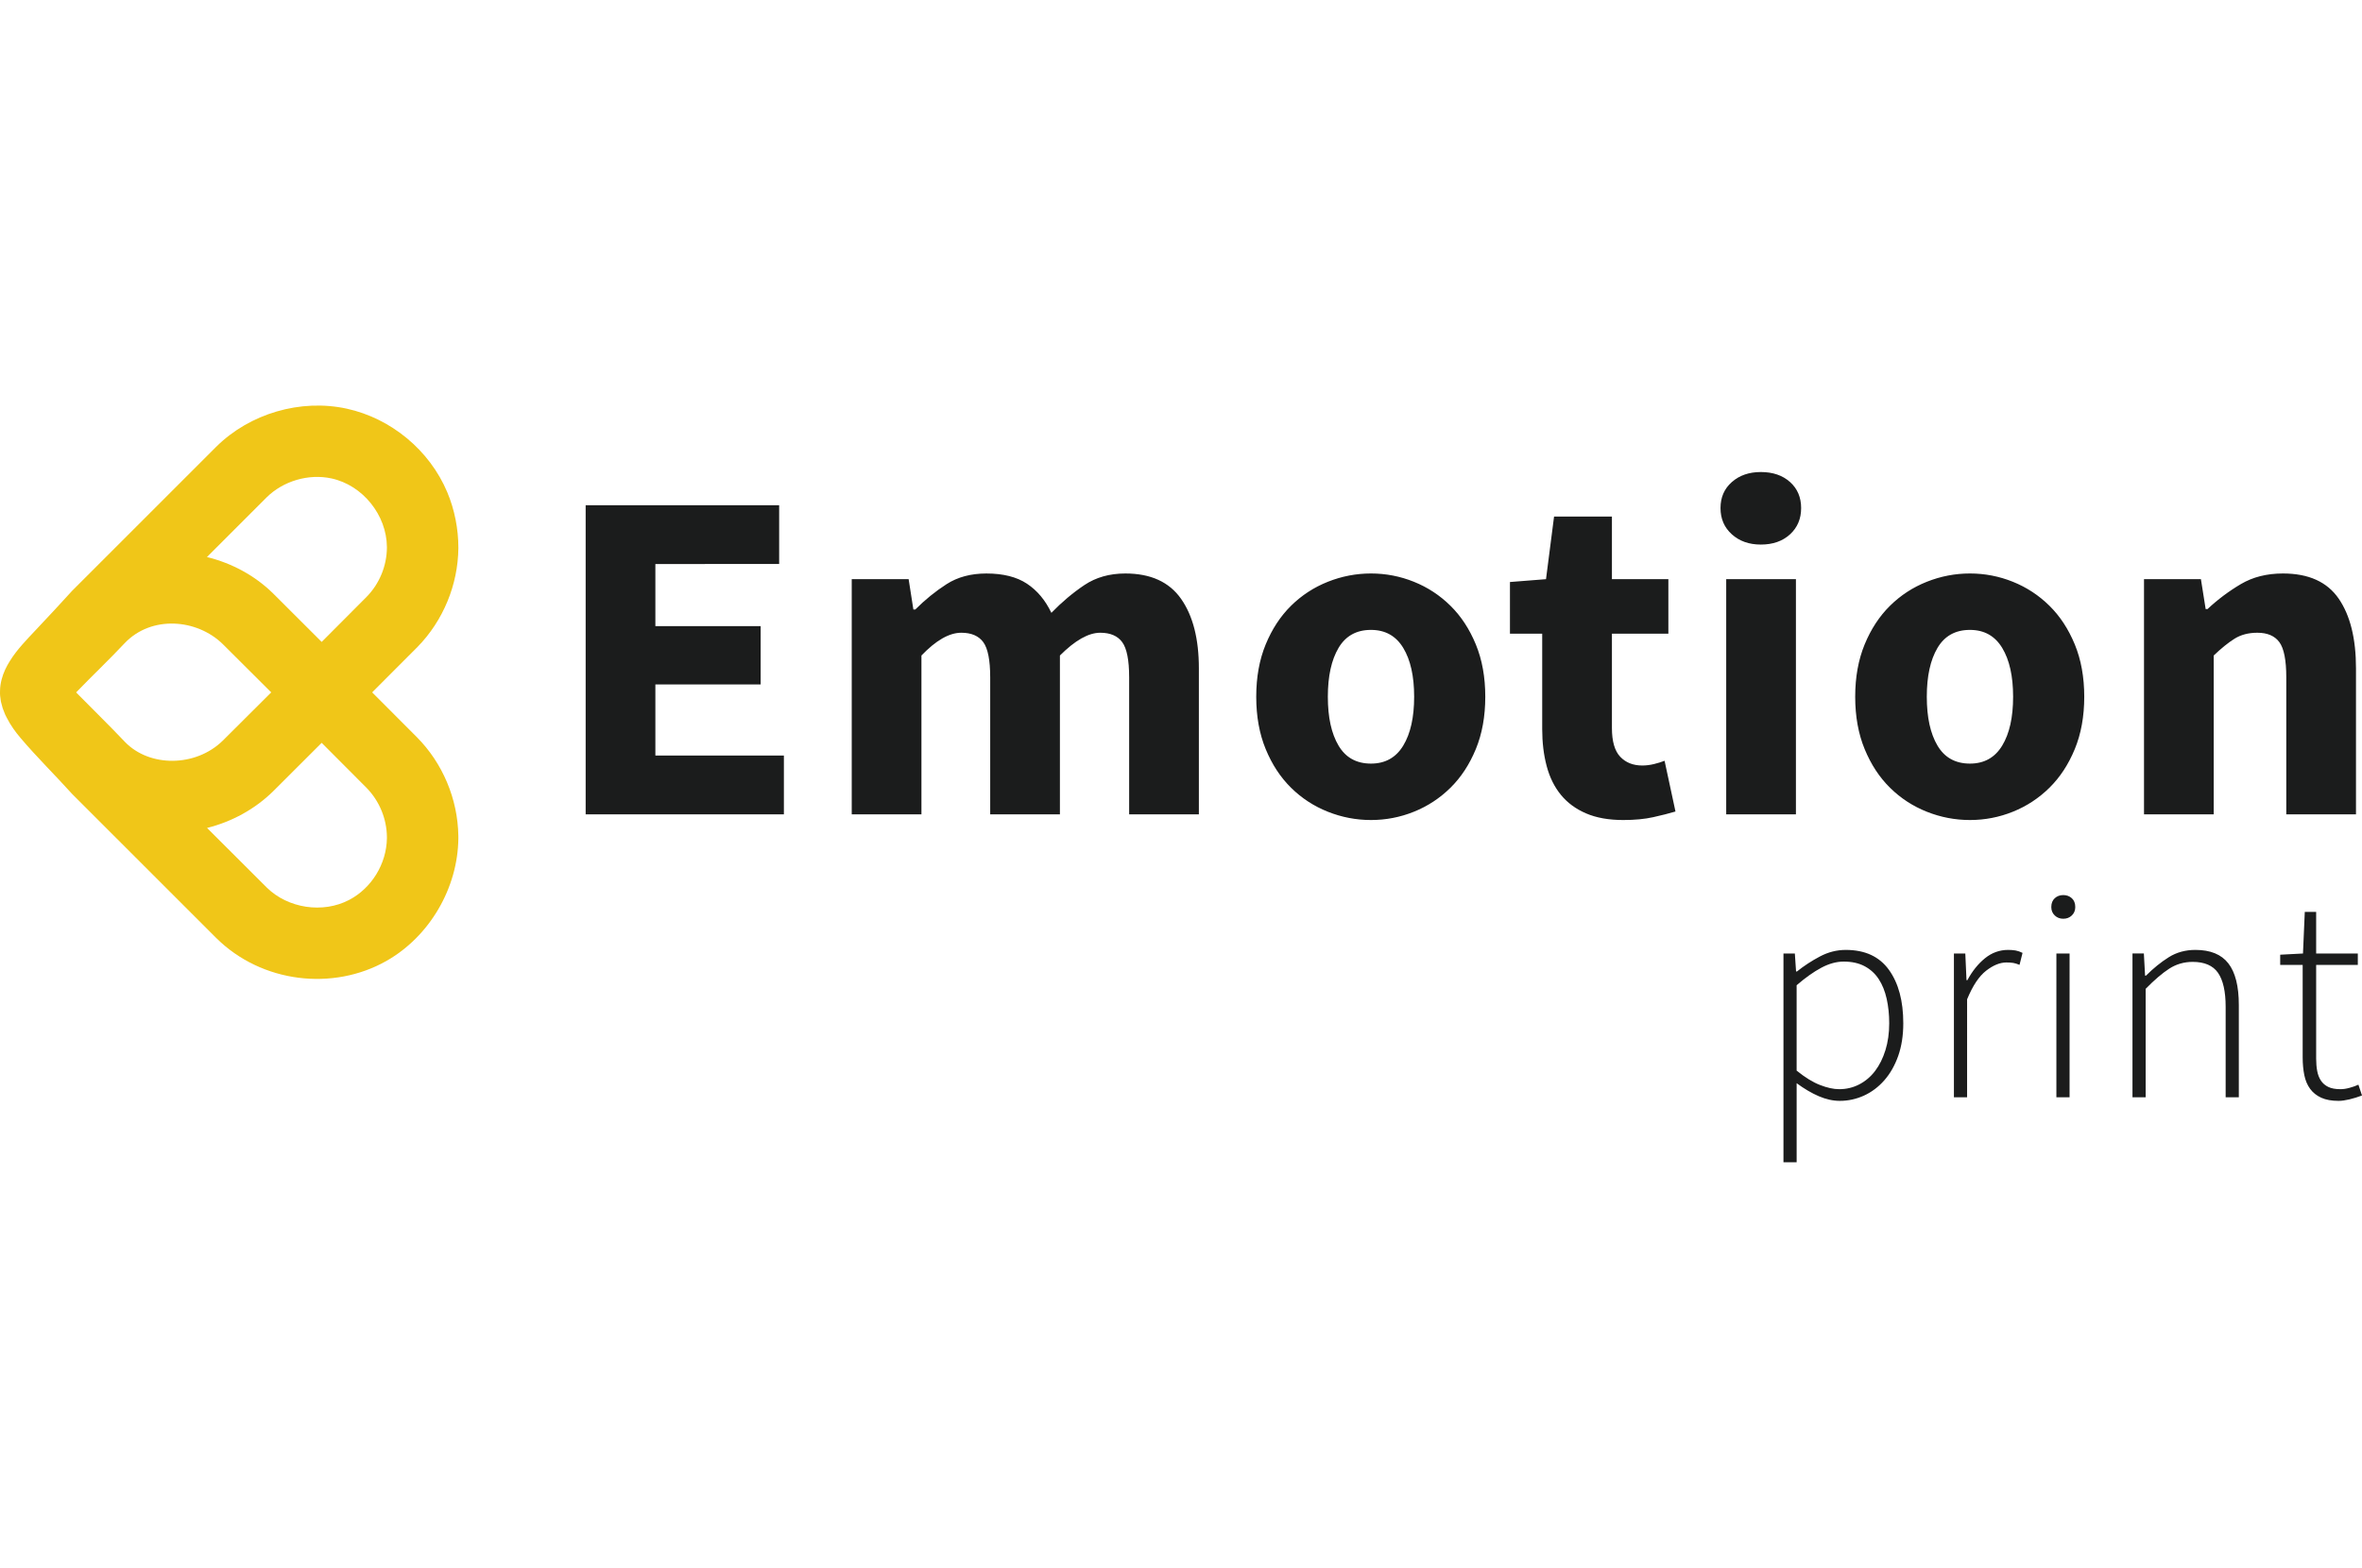
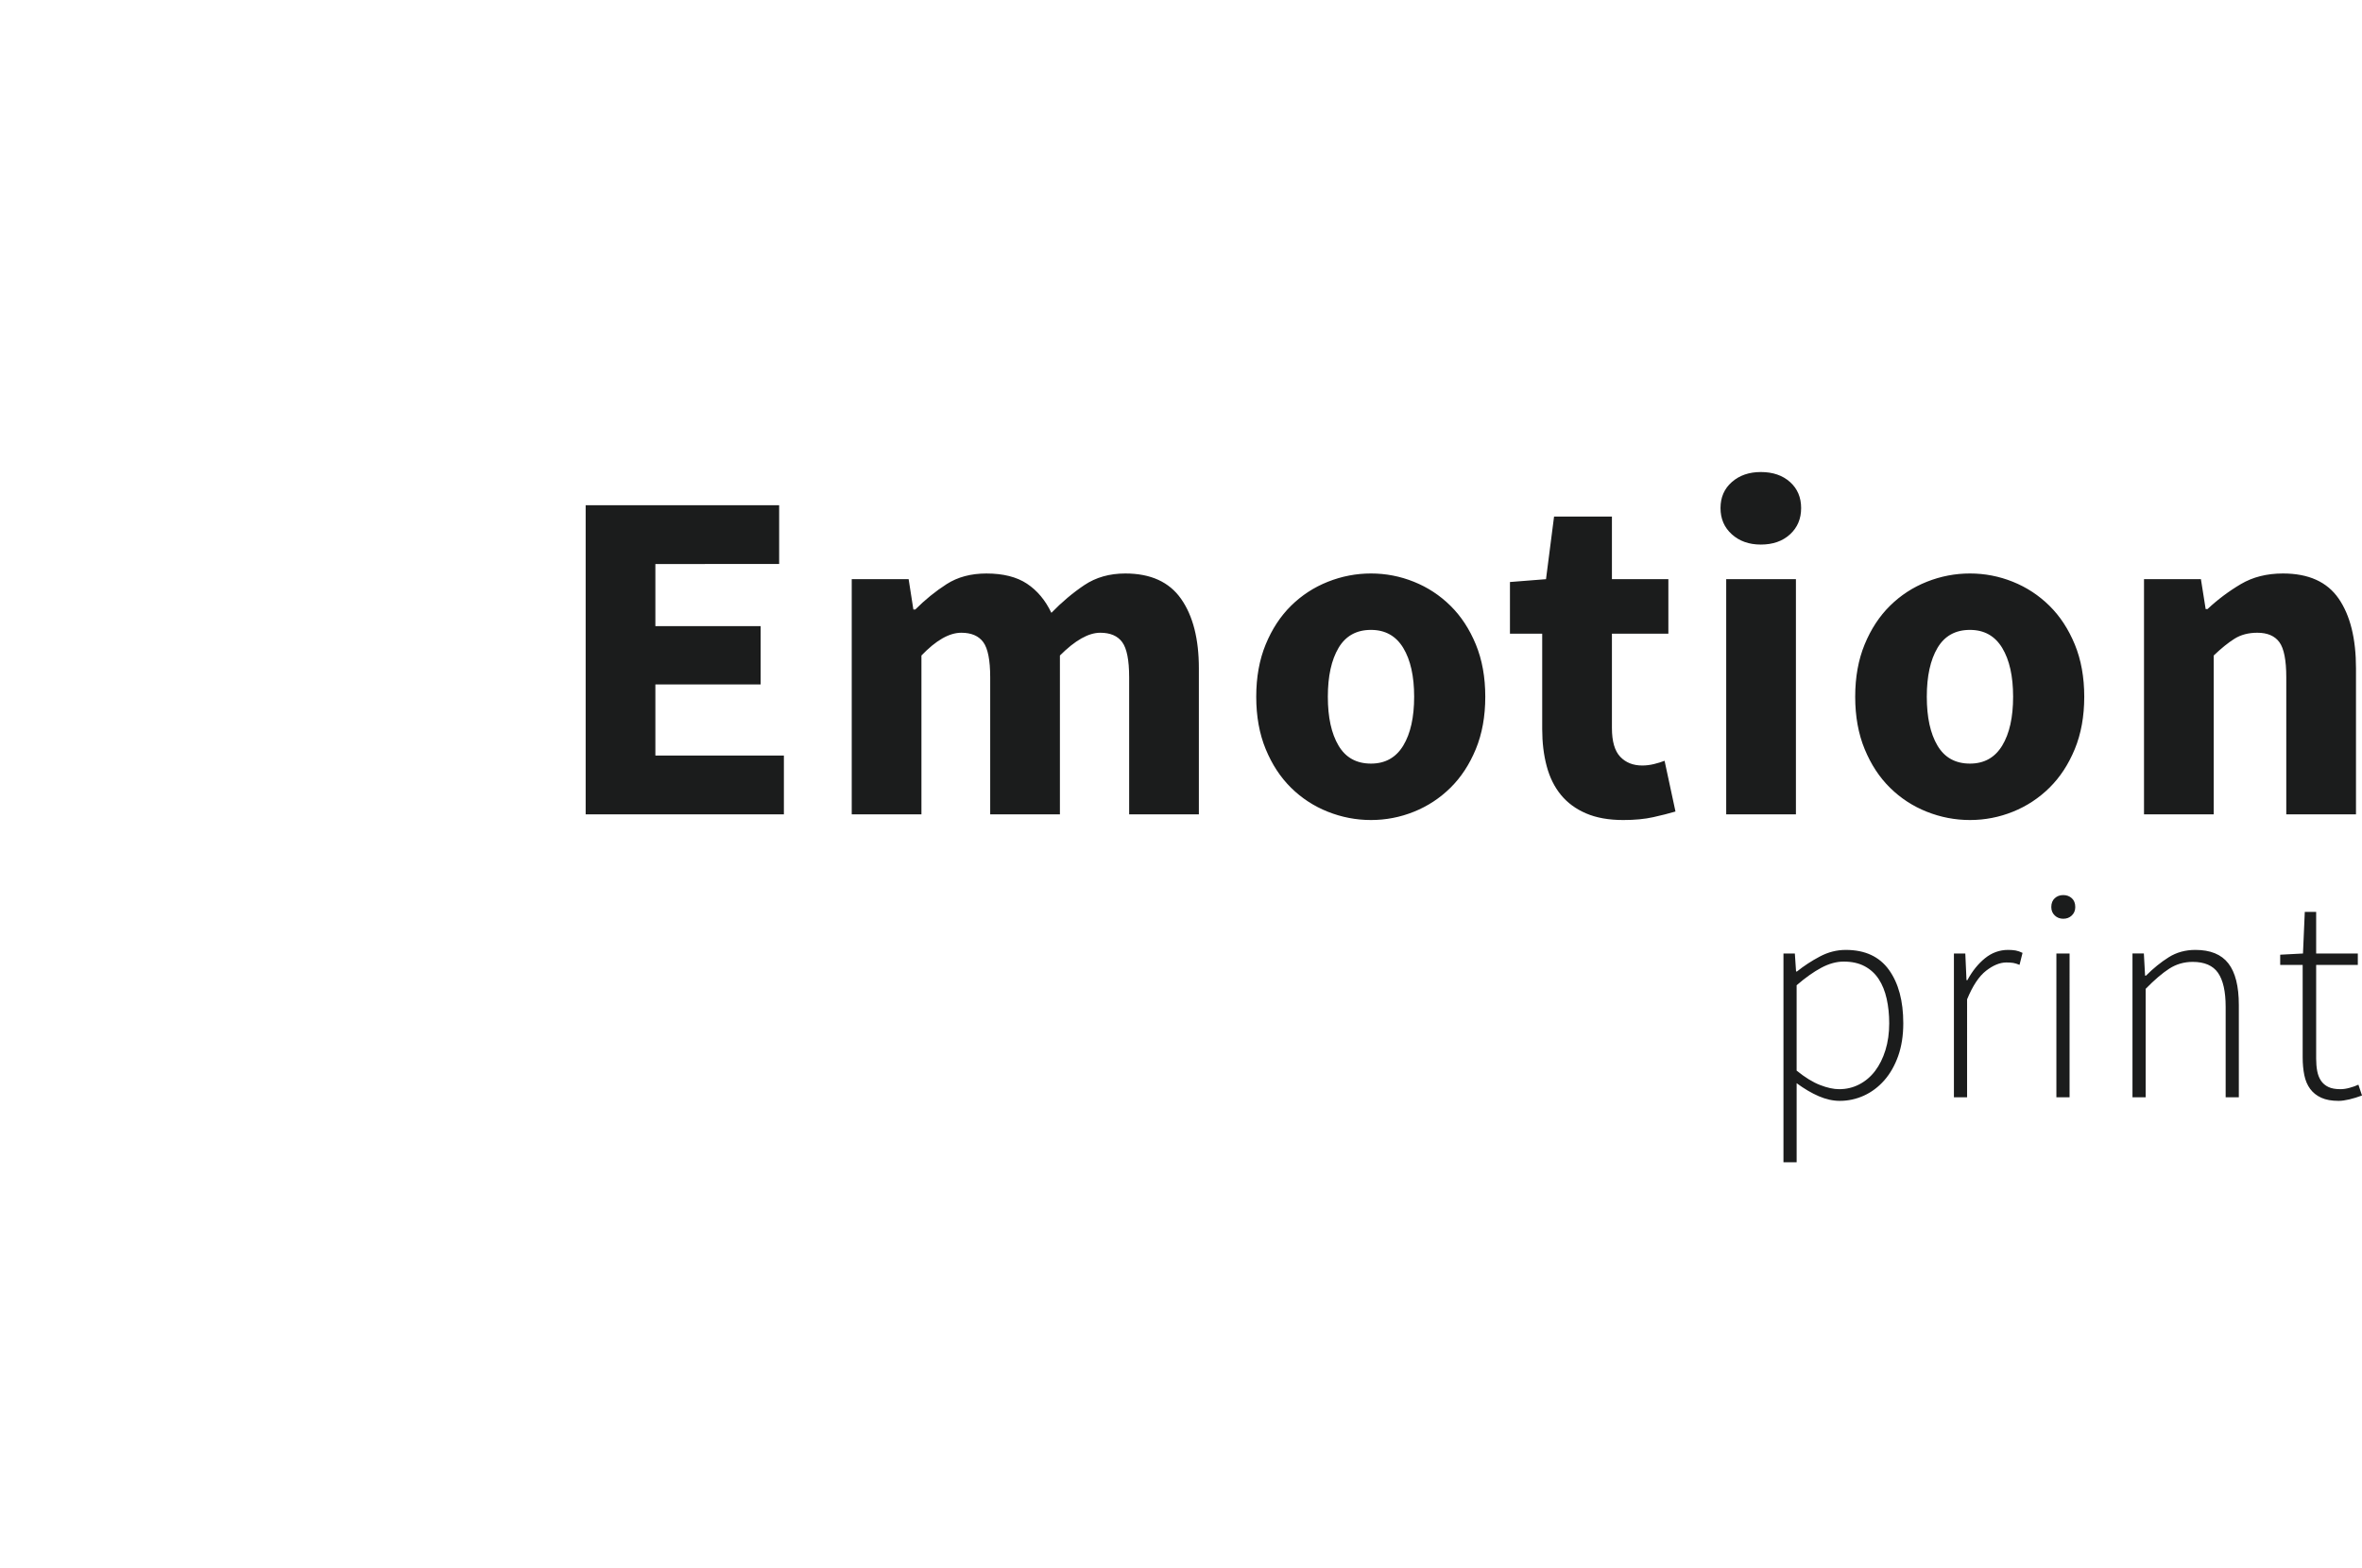
<svg xmlns="http://www.w3.org/2000/svg" version="1.1" id="Layer_1" x="0px" y="0px" width="244px" height="162px" viewBox="6.25 -38.8 244 162" enable-background="new 6.25 -38.8 244 162" xml:space="preserve">
  <g>
-     <path fill-rule="evenodd" clip-rule="evenodd" fill="#F0C618" d="M53.6,17.839c0-0.014,0-0.026,0-0.042   c0-1.938-0.383-3.919-1.143-5.729c-1.827-4.355-5.823-7.644-10.378-8.64c-4.773-1.044-10.032,0.494-13.509,3.95L13.711,22.235   c-1.233,1.369-2.499,2.708-3.757,4.05c-0.935,0.995-1.939,2.018-2.663,3.181c-0.387,0.603-0.694,1.245-0.874,1.94   c-0.103,0.396-0.159,0.78-0.163,1.158L6.25,32.884l0.014,0.227l0.078,0.574l0.006,0.023l0.18,0.674l0.249,0.634L6.8,35.069   L6.97,35.4c0.372,0.737,0.871,1.427,1.407,2.057c1.704,2.009,3.578,3.843,5.334,5.791L28.57,58.104   c4.719,4.689,12.088,5.502,17.584,2.394c4.467-2.524,7.399-7.538,7.445-12.679c0-0.087,0-0.175-0.002-0.263   c-0.056-3.805-1.627-7.514-4.286-10.191l-4.616-4.625l4.676-4.685C52.034,25.34,53.565,21.613,53.6,17.839z M19.151,37.854   c-1.595-1.683-3.243-3.288-4.856-4.927l-0.179-0.186l0.004-0.003c1.656-1.716,3.375-3.34,5.002-5.075   c2.774-2.92,7.484-2.518,10.146,0.094l5,4.983l-5,4.983C26.471,40.467,21.703,40.503,19.151,37.854z M46.218,47.687   c0,0.044,0,0.086,0,0.132c-0.038,2.647-1.583,5.151-3.894,6.364c-2.725,1.433-6.329,0.872-8.508-1.268l-6.177-6.166   c2.569-0.642,4.977-1.951,6.877-3.838l4.964-4.956l4.641,4.656C45.438,43.955,46.204,45.801,46.218,47.687z M46.218,17.798   c-0.014,1.897-0.783,3.734-2.097,5.071l-4.641,4.657l-5.027-5.018c-1.889-1.854-4.282-3.128-6.826-3.751l6.152-6.152   c1.714-1.701,4.342-2.49,6.726-1.968c3.229,0.706,5.685,3.788,5.713,7.071C46.218,17.737,46.22,17.768,46.218,17.798z" />
    <path fill="#1B1C1C" d="M73.952,39.269h13.276v6.075H66.75V13.402h19.988v6.075H73.952v6.417h10.876v6.025H73.952V39.269z    M122.5,20.456c-1.633,0-3.045,0.401-4.237,1.201c-1.192,0.8-2.326,1.756-3.404,2.866c-0.621-1.306-1.462-2.31-2.523-3.013   c-1.062-0.702-2.458-1.053-4.188-1.053c-1.601,0-2.973,0.368-4.115,1.102c-1.144,0.735-2.222,1.609-3.233,2.621h-0.196   l-0.489-3.135h-5.879v24.299h7.201V28.931c1.502-1.567,2.874-2.352,4.115-2.352c1.045,0,1.804,0.328,2.278,0.98   c0.473,0.654,0.71,1.862,0.71,3.625v14.158h7.202V28.931c1.567-1.567,2.955-2.352,4.164-2.352c1.045,0,1.805,0.328,2.277,0.98   c0.474,0.654,0.711,1.862,0.711,3.625v14.158h7.202V30.254c0-3.037-0.612-5.429-1.838-7.177   C127.032,21.33,125.113,20.456,122.5,20.456z M158.704,27.78c0.653,1.584,0.979,3.389,0.979,5.413c0,2.026-0.326,3.83-0.979,5.414   s-1.527,2.915-2.621,3.992c-1.095,1.078-2.352,1.904-3.772,2.474c-1.42,0.571-2.899,0.857-4.434,0.857   c-1.535,0-3.021-0.286-4.458-0.857c-1.438-0.57-2.702-1.396-3.797-2.474c-1.095-1.078-1.968-2.408-2.621-3.992   s-0.979-3.388-0.979-5.414c0-2.024,0.326-3.829,0.979-5.413c0.653-1.583,1.526-2.915,2.621-3.993s2.359-1.902,3.797-2.474   c1.437-0.571,2.923-0.858,4.458-0.858c1.534,0,3.014,0.287,4.434,0.858c1.421,0.571,2.678,1.396,3.772,2.474   C157.177,24.865,158.051,26.197,158.704,27.78z M152.335,33.193c0-2.123-0.375-3.804-1.126-5.046   c-0.752-1.24-1.861-1.862-3.332-1.862c-1.502,0-2.621,0.622-3.354,1.862c-0.735,1.242-1.104,2.923-1.104,5.046   c0,2.124,0.368,3.806,1.104,5.046c0.733,1.242,1.853,1.861,3.354,1.861c1.471,0,2.58-0.62,3.332-1.861   C151.96,36.999,152.335,35.317,152.335,33.193z M177.101,40.15c-0.409,0.098-0.809,0.147-1.2,0.147   c-0.948,0-1.707-0.302-2.279-0.906c-0.571-0.604-0.856-1.592-0.856-2.964v-9.749h5.83v-5.634h-5.83v-6.467h-5.978l-0.832,6.467   l-3.724,0.293v5.34h3.331v9.847c0,1.405,0.155,2.687,0.466,3.846c0.31,1.16,0.8,2.147,1.47,2.964   c0.669,0.816,1.535,1.454,2.597,1.911c1.061,0.457,2.343,0.685,3.846,0.685c1.176,0,2.204-0.098,3.086-0.294   c0.883-0.195,1.649-0.391,2.303-0.586l-1.127-5.243C177.875,39.938,177.508,40.052,177.101,40.15z M185.159,16.415   c0.783,0.703,1.78,1.053,2.987,1.053c1.241,0,2.246-0.35,3.014-1.053c0.767-0.702,1.151-1.608,1.151-2.719   c0-1.11-0.385-2.009-1.151-2.694c-0.768-0.686-1.772-1.029-3.014-1.029c-1.207,0-2.204,0.343-2.987,1.029   c-0.784,0.686-1.176,1.584-1.176,2.694C183.983,14.806,184.375,15.712,185.159,16.415z M191.773,21.044h-7.202v24.299h7.202V21.044   z M220.578,27.78c0.653,1.584,0.98,3.389,0.98,5.413c0,2.026-0.327,3.83-0.98,5.414s-1.527,2.915-2.621,3.992   c-1.095,1.078-2.353,1.904-3.772,2.474c-1.42,0.571-2.899,0.857-4.434,0.857c-1.535,0-3.021-0.286-4.458-0.857   c-1.438-0.57-2.703-1.396-3.796-2.474c-1.096-1.078-1.969-2.408-2.622-3.992s-0.979-3.388-0.979-5.414   c0-2.024,0.326-3.829,0.979-5.413c0.653-1.583,1.526-2.915,2.622-3.993c1.093-1.078,2.358-1.902,3.796-2.474   s2.923-0.858,4.458-0.858c1.534,0,3.014,0.287,4.434,0.858s2.678,1.396,3.772,2.474C219.051,24.865,219.925,26.197,220.578,27.78z    M214.209,33.193c0-2.123-0.375-3.804-1.126-5.046c-0.752-1.24-1.861-1.862-3.332-1.862c-1.502,0-2.621,0.622-3.355,1.862   c-0.735,1.242-1.103,2.923-1.103,5.046c0,2.124,0.367,3.806,1.103,5.046c0.734,1.242,1.854,1.861,3.355,1.861   c1.471,0,2.58-0.62,3.332-1.861C213.834,36.999,214.209,35.317,214.209,33.193z M242.428,45.343h7.201V30.254   c0-3.069-0.597-5.47-1.788-7.201c-1.193-1.731-3.11-2.597-5.757-2.597c-1.665,0-3.119,0.368-4.359,1.102   c-1.242,0.735-2.384,1.592-3.43,2.572h-0.196l-0.489-3.086h-5.879v24.299h7.201V28.931c0.784-0.75,1.502-1.33,2.156-1.739   c0.652-0.408,1.437-0.613,2.351-0.613c1.045,0,1.805,0.328,2.279,0.98c0.473,0.654,0.71,1.862,0.71,3.625V45.343z M201.38,61.408   c0.99,1.373,1.484,3.213,1.484,5.523c0,1.261-0.176,2.383-0.525,3.375c-0.352,0.991-0.831,1.832-1.439,2.522   c-0.609,0.691-1.311,1.218-2.104,1.579c-0.795,0.36-1.625,0.541-2.491,0.541c-0.702,0-1.424-0.16-2.167-0.479   c-0.743-0.32-1.507-0.769-2.29-1.347v8.171h-1.362V59.721h1.176l0.125,1.858h0.093c0.722-0.579,1.511-1.095,2.368-1.548   c0.854-0.454,1.747-0.68,2.676-0.68C198.903,59.35,200.389,60.036,201.38,61.408z M201.41,66.932c0-0.907-0.088-1.752-0.263-2.537   c-0.176-0.784-0.449-1.459-0.82-2.027c-0.371-0.567-0.856-1.011-1.455-1.331c-0.599-0.32-1.321-0.48-2.167-0.48   c-0.742,0-1.512,0.212-2.306,0.634c-0.795,0.423-1.645,1.027-2.553,1.811v8.821c0.866,0.702,1.671,1.197,2.414,1.485   c0.742,0.289,1.403,0.434,1.98,0.434c0.743,0,1.435-0.164,2.074-0.495s1.186-0.795,1.641-1.393c0.452-0.599,0.809-1.316,1.067-2.15   C201.28,68.867,201.41,67.944,201.41,66.932z M213.697,59.35c-0.887,0-1.687,0.289-2.398,0.866   c-0.711,0.579-1.315,1.331-1.812,2.26h-0.093l-0.123-2.755h-1.176v14.857h1.361V64.456c0.577-1.402,1.233-2.388,1.965-2.955   c0.732-0.567,1.429-0.852,2.09-0.852c0.288,0,0.526,0.015,0.712,0.047c0.186,0.03,0.402,0.098,0.649,0.2l0.311-1.238   c-0.248-0.124-0.486-0.206-0.712-0.248C214.244,59.371,213.986,59.35,213.697,59.35z M219.392,53.685   c-0.351,0-0.645,0.109-0.882,0.326c-0.237,0.216-0.356,0.521-0.356,0.913c0,0.352,0.119,0.64,0.356,0.867s0.531,0.34,0.882,0.34   s0.645-0.113,0.882-0.34c0.238-0.228,0.356-0.516,0.356-0.867c0-0.391-0.118-0.697-0.356-0.913   C220.036,53.794,219.742,53.685,219.392,53.685z M218.68,74.578h1.362V59.721h-1.362V74.578z M233.041,59.35   c-1.031,0-1.95,0.252-2.755,0.758c-0.805,0.505-1.59,1.14-2.352,1.903h-0.093l-0.125-2.291h-1.176v14.857h1.362V63.373   c0.908-0.928,1.723-1.625,2.444-2.089c0.723-0.464,1.527-0.696,2.415-0.696c1.217,0,2.089,0.377,2.615,1.129   c0.525,0.754,0.789,1.925,0.789,3.513v9.348h1.361v-9.533c0-1.94-0.36-3.374-1.083-4.303   C235.724,59.814,234.588,59.35,233.041,59.35z M249.879,73.277c-0.269,0.125-0.573,0.232-0.914,0.325   c-0.34,0.094-0.654,0.14-0.943,0.14c-0.516,0-0.934-0.076-1.254-0.232c-0.32-0.154-0.572-0.371-0.758-0.649   c-0.186-0.279-0.315-0.608-0.387-0.991c-0.072-0.381-0.109-0.81-0.109-1.283v-9.688h4.303v-1.176h-4.303v-4.302h-1.175   l-0.186,4.302l-2.354,0.124v1.052h2.322v9.563c0,0.661,0.057,1.27,0.169,1.827c0.114,0.556,0.315,1.031,0.604,1.423   c0.289,0.393,0.671,0.697,1.146,0.913c0.475,0.217,1.073,0.325,1.796,0.325c0.31,0,0.681-0.052,1.114-0.154   c0.434-0.104,0.866-0.237,1.3-0.402L249.879,73.277z" />
  </g>
</svg>